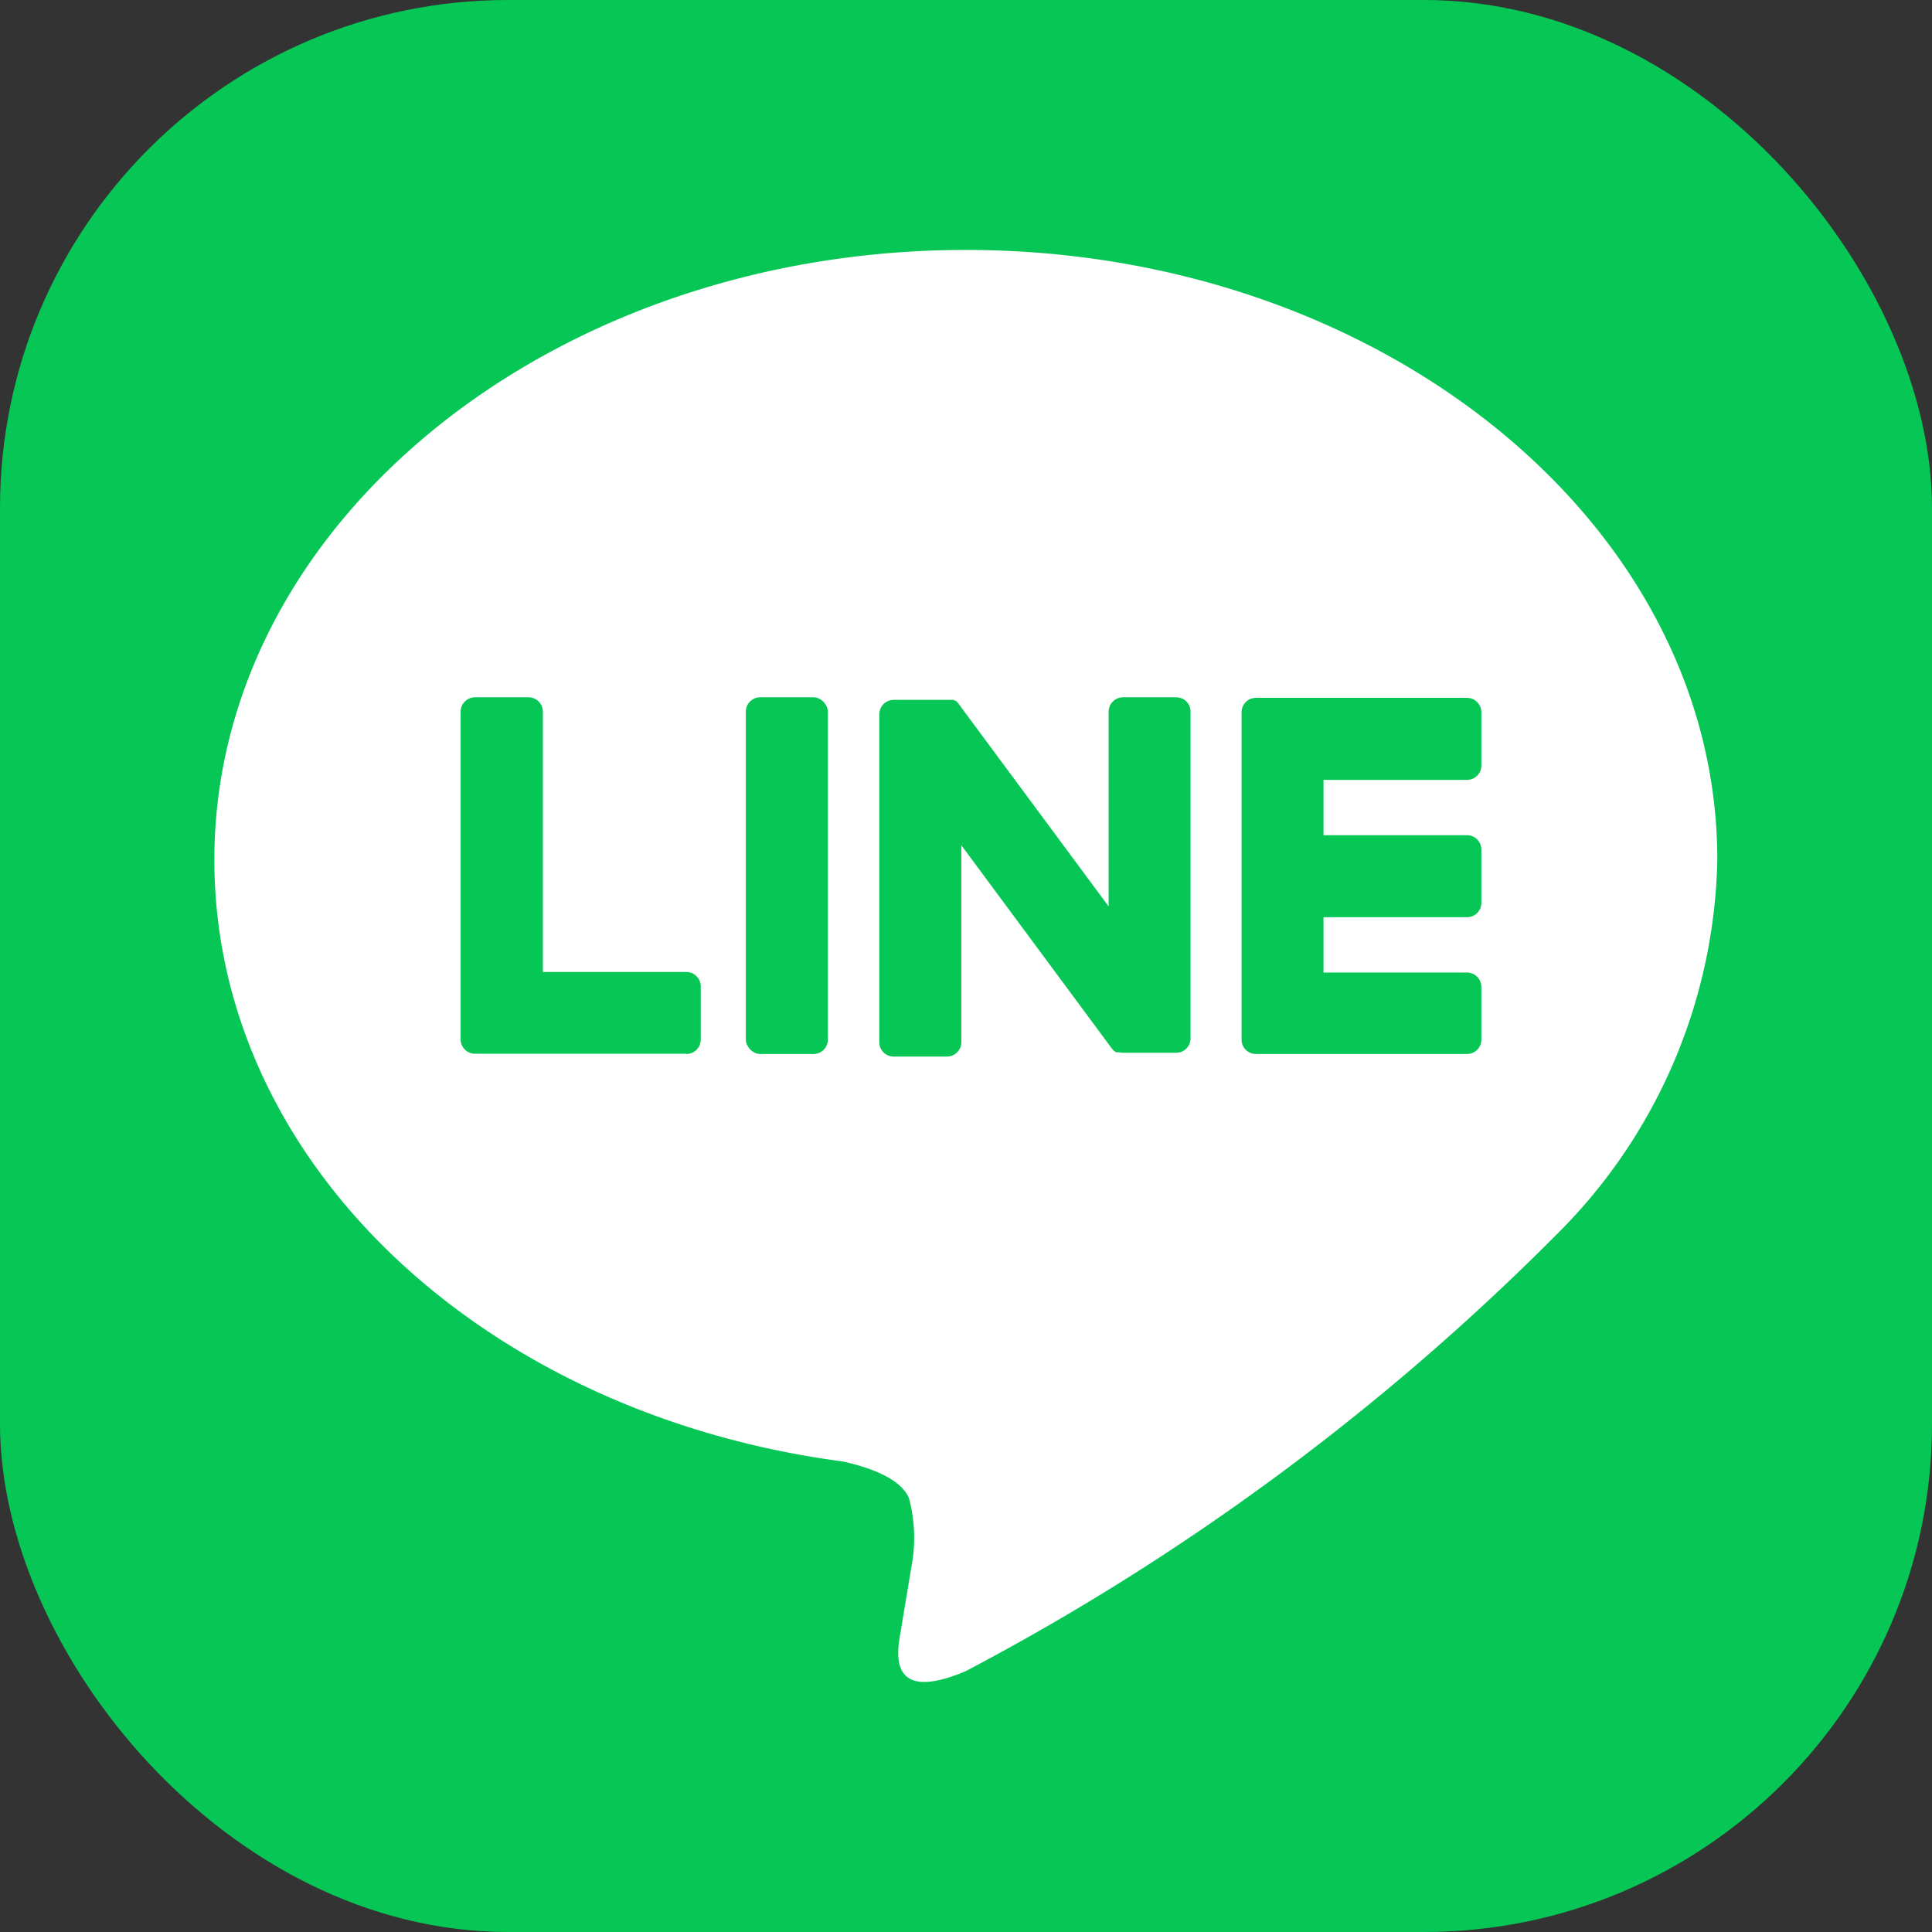
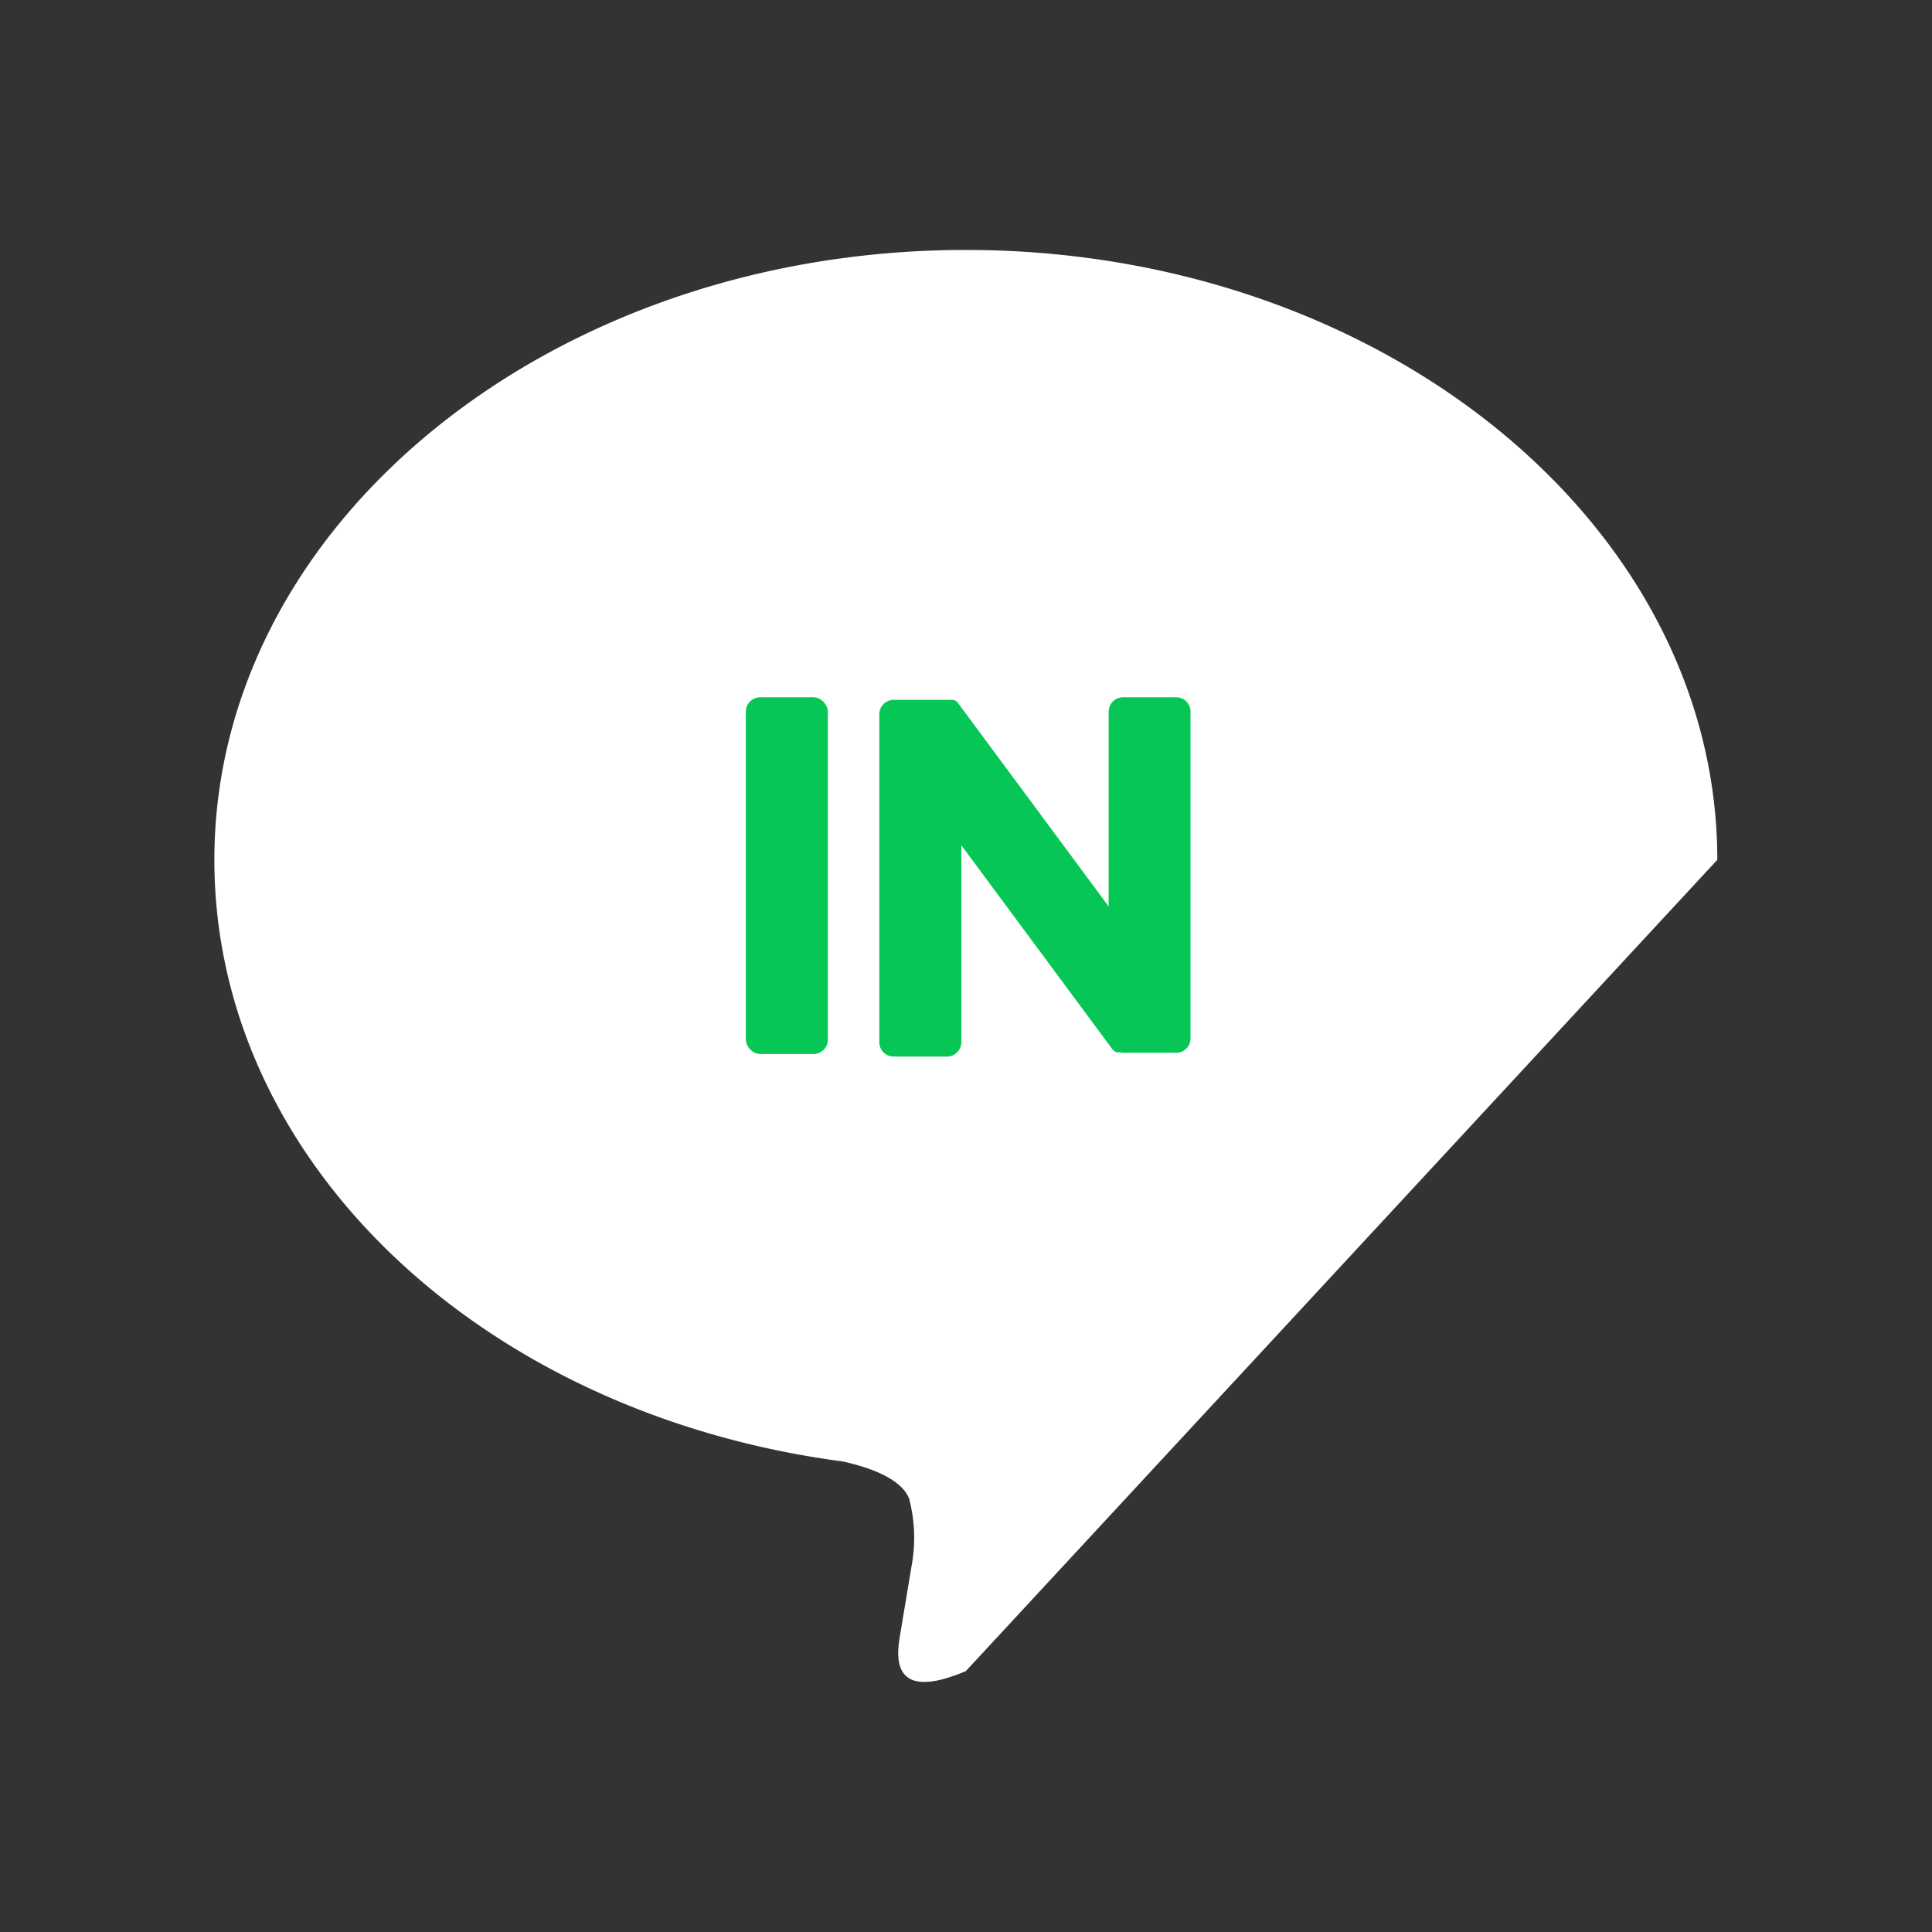
<svg xmlns="http://www.w3.org/2000/svg" height="24" viewBox="0 0 24 24" width="24">
  <rect x="0" y="0" width="24" height="24" fill="#333333" stroke="none" />
-   <rect fill="#06c755" height="24" rx="6.312" width="24" />
-   <path d="m969.332 598.681c0-4.177-4.187-7.576-9.335-7.576s-9.335 3.4-9.335 7.576c0 3.745 3.321 6.881 7.807 7.474.3.066.718.2.823.46a1.926 1.926 0 0 1 .03.844s-.11.659-.133.8c-.041.235-.188.923.808.5a30.151 30.151 0 0 0 7.335-5.42 6.739 6.739 0 0 0 2-4.658z" fill="#fff" transform="translate(-947.999 -588)" />
+   <path d="m969.332 598.681c0-4.177-4.187-7.576-9.335-7.576s-9.335 3.4-9.335 7.576c0 3.745 3.321 6.881 7.807 7.474.3.066.718.2.823.46a1.926 1.926 0 0 1 .03.844s-.11.659-.133.8c-.041.235-.188.923.808.5z" fill="#fff" transform="translate(-947.999 -588)" />
  <g fill="#06c755">
-     <path d="m966.227 601.093h-2.627a.178.178 0 0 1 -.178-.178v-4.067a.179.179 0 0 1 .178-.179h2.623a.179.179 0 0 1 .178.179v.662a.178.178 0 0 1 -.178.178h-1.783v.687h1.783a.179.179 0 0 1 .178.179v.662a.178.178 0 0 1 -.178.178h-1.783v.687h1.783a.179.179 0 0 1 .178.179v.662a.178.178 0 0 1 -.174.171z" transform="translate(-947.999 -588)" />
-     <path d="m956.525 601.093a.179.179 0 0 0 .179-.178v-.662a.18.18 0 0 0 -.179-.179h-1.782v-3.233a.179.179 0 0 0 -.178-.179h-.665a.179.179 0 0 0 -.179.179v4.071a.179.179 0 0 0 .179.178h2.622z" transform="translate(-947.999 -588)" />
    <rect height="4.431" rx=".178" width="1.019" x="9.265" y="8.662" />
    <path d="m962.611 596.662h-.662a.179.179 0 0 0 -.178.179v2.419l-1.864-2.517-.014-.018-.01-.011-.009-.008h-.005l-.01-.006h-.005l-.01-.006h-.006-.01-.006-.011-.011-.011-.689a.179.179 0 0 0 -.178.179v4.074a.178.178 0 0 0 .178.178h.662a.179.179 0 0 0 .179-.178v-2.447l1.866 2.52a.178.178 0 0 0 .046.045l.011.007h.005.009.009.005.013a.182.182 0 0 0 .047.006h.658a.178.178 0 0 0 .178-.178v-4.074a.178.178 0 0 0 -.177-.164z" transform="translate(-947.999 -588)" />
  </g>
</svg>